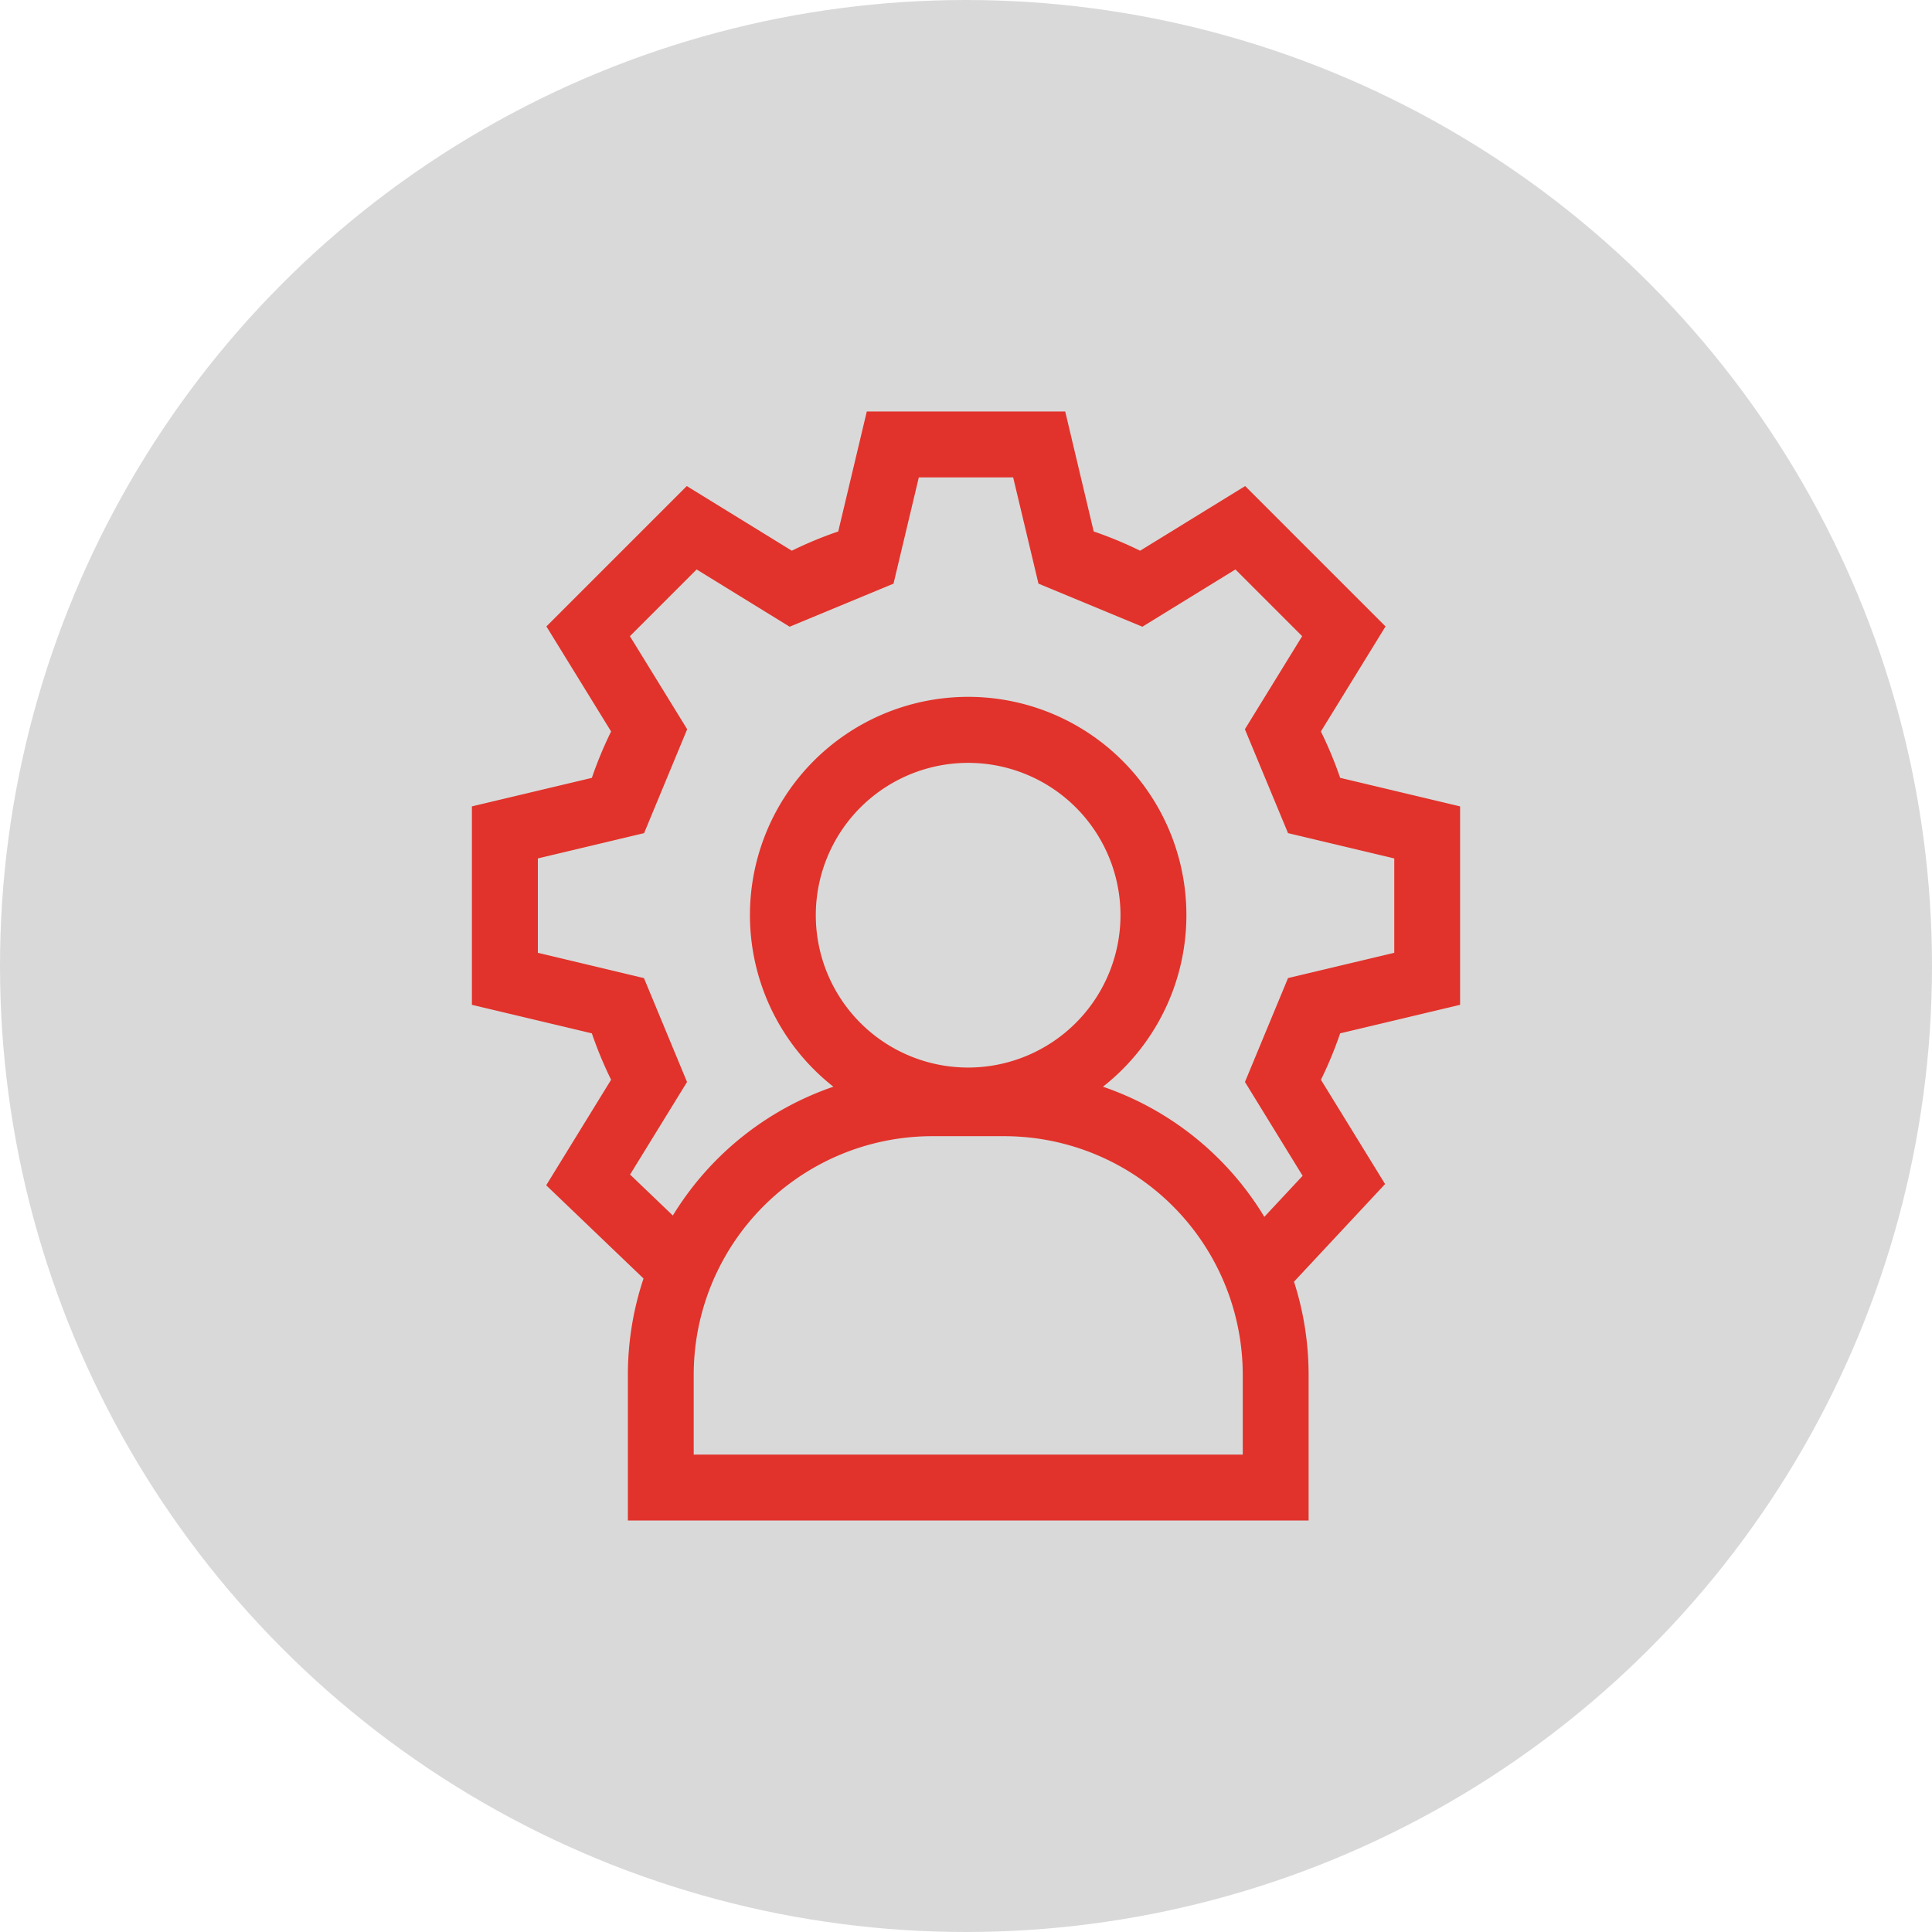
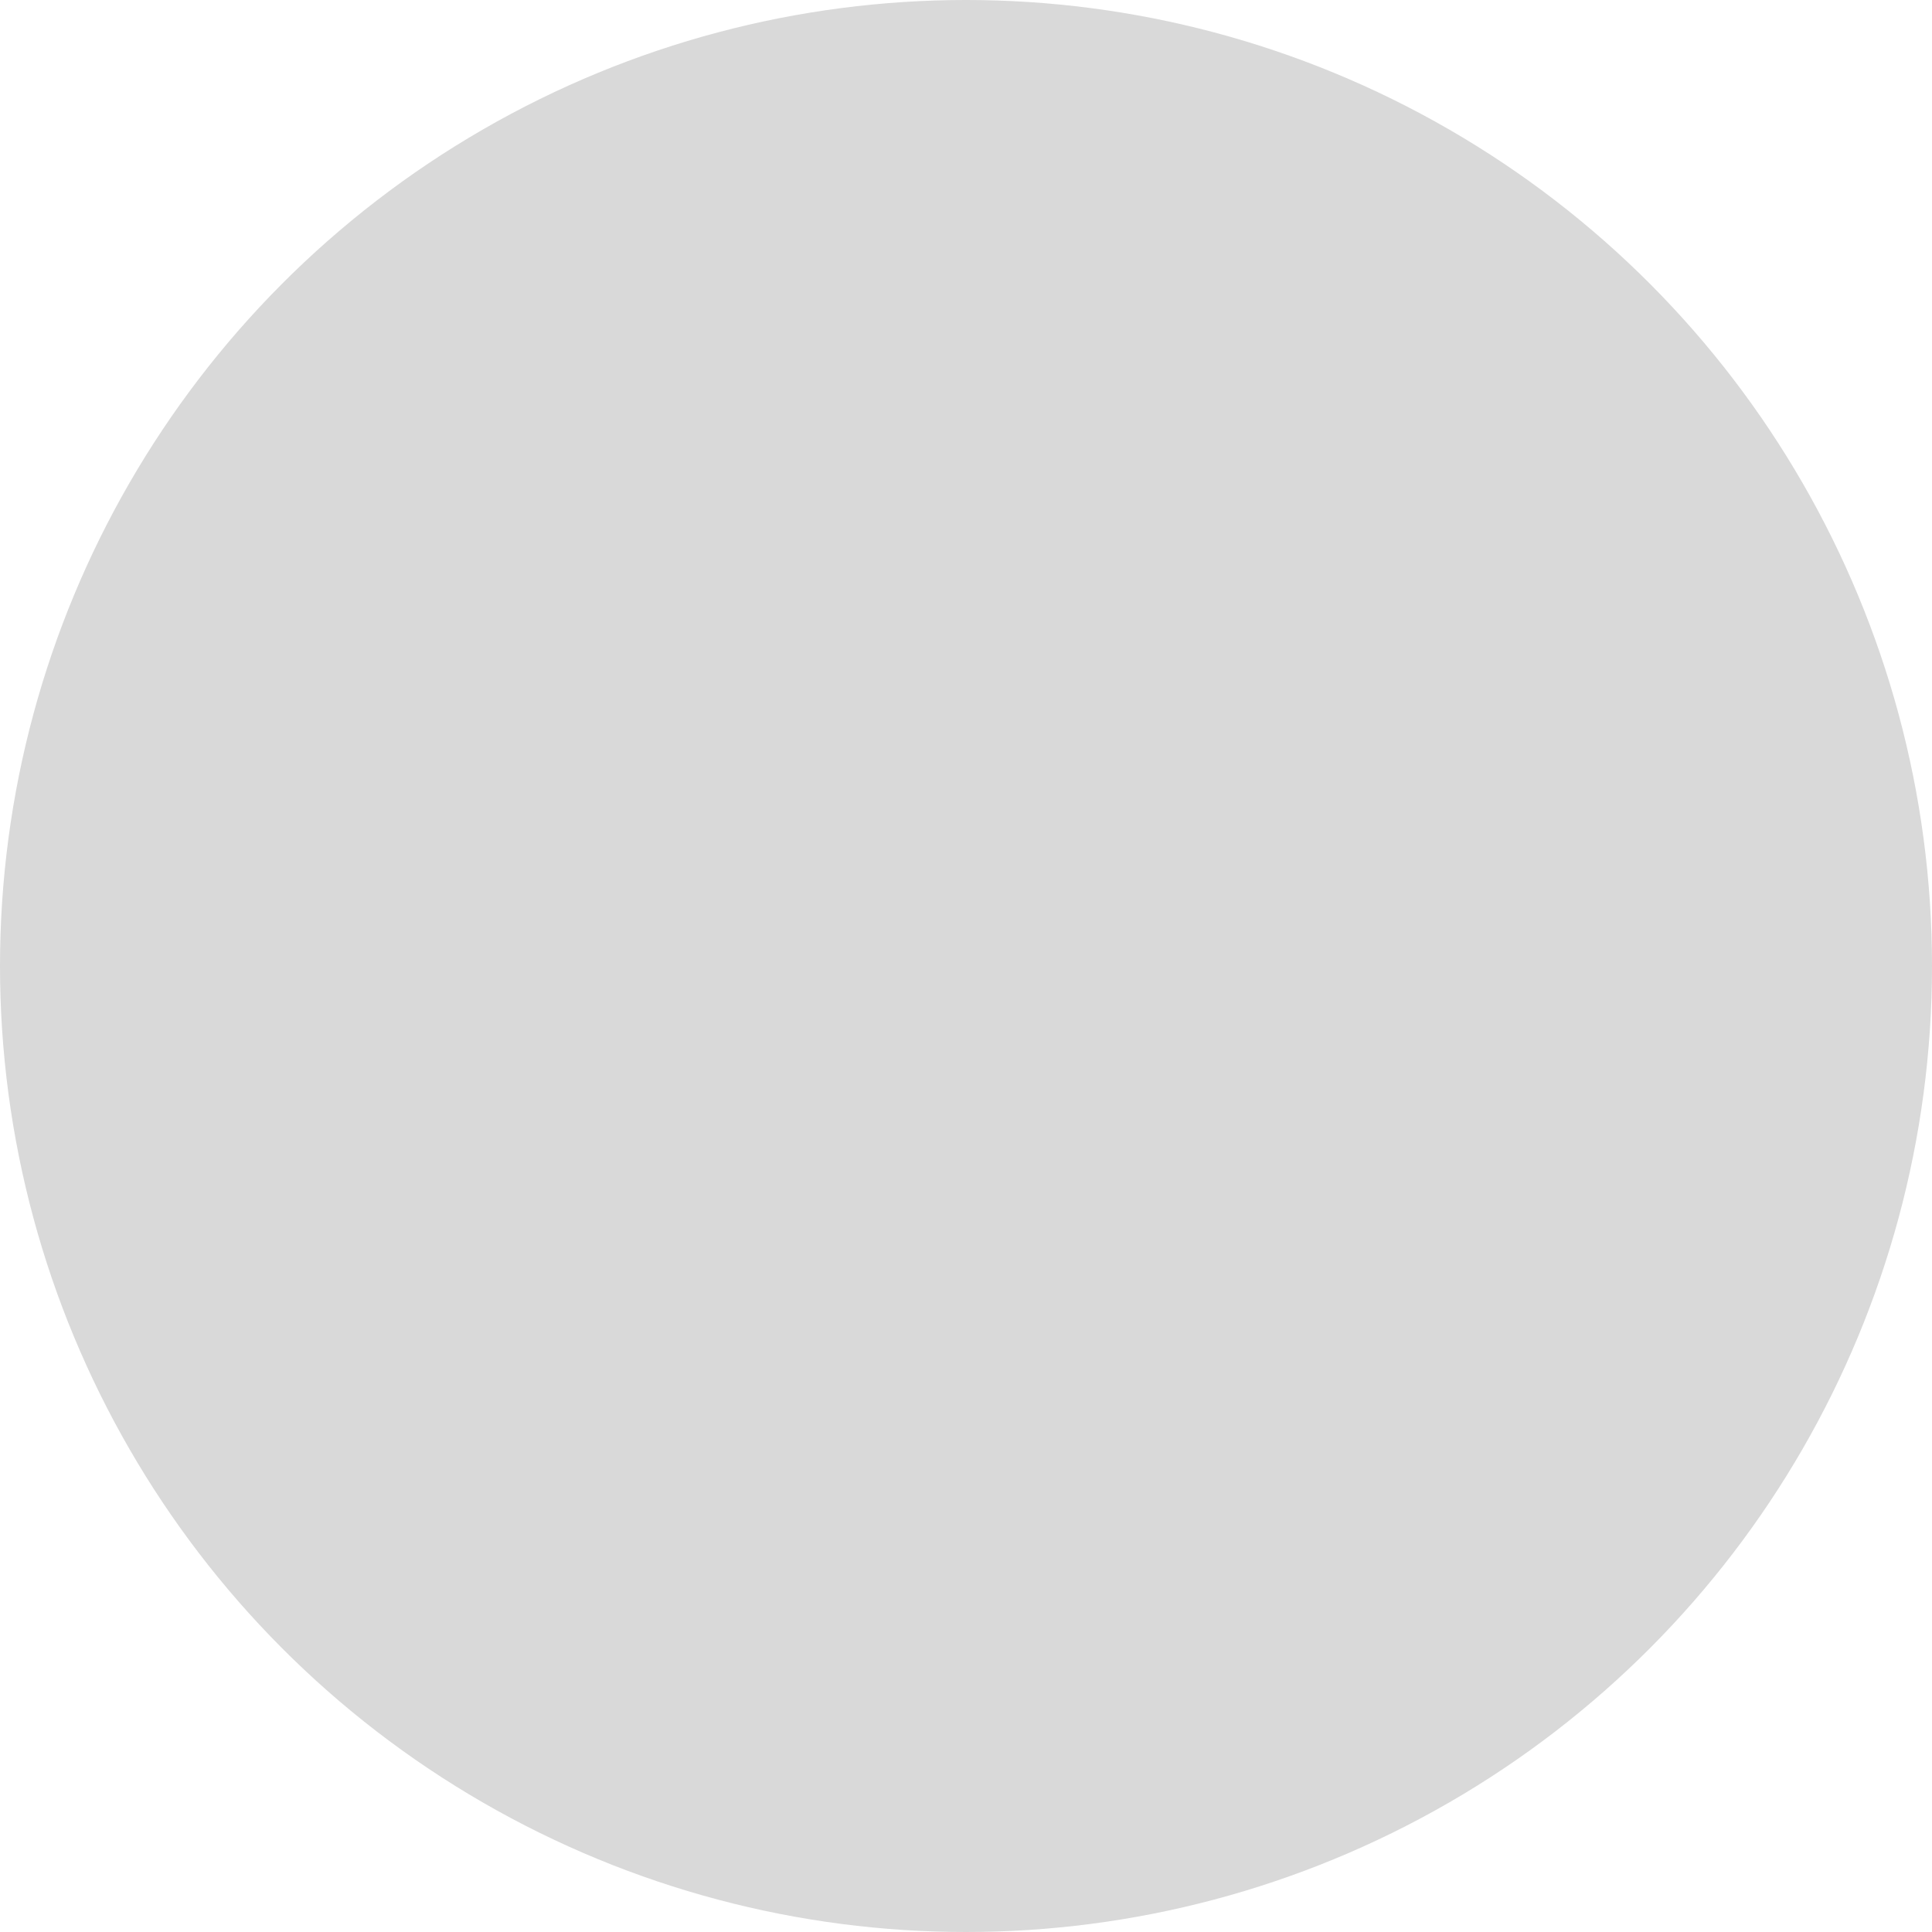
<svg xmlns="http://www.w3.org/2000/svg" id="adff9b0f-3998-485b-ae85-e0489b652a7d" data-name="Vrstva 1" viewBox="0 0 128 128">
  <defs>
    <style> .f504e95e-07ee-41c2-95e4-26ddff1af2a0 { fill: #d9d9d9; } .aa1c0465-6d22-46e0-89c8-076861502554 { fill: #e1332b; } </style>
  </defs>
  <circle id="a33c6176-c9f4-4968-98de-0a045eed4de9" data-name="Ellipse 45" class="f504e95e-07ee-41c2-95e4-26ddff1af2a0" cx="64" cy="64" r="64" />
  <g id="f8f9f6f6-021d-40d7-a2f8-b1719a7fa137" data-name="Group 943">
-     <path id="ab469376-6970-48ad-8027-97b1ad37ab69" data-name="Path 11814" class="aa1c0465-6d22-46e0-89c8-076861502554" d="M96.735,66.572V53.425l-7.947-1.892a26.081,26.081,0,0,0-1.276-3.071l4.283-6.959-9.3-9.3-6.959,4.283a26.029,26.029,0,0,0-3.075-1.275l-1.888-7.949H57.427l-1.892,7.949a26.028,26.028,0,0,0-3.075,1.275l-6.959-4.283-9.3,9.3,4.286,6.959a26.223,26.223,0,0,0-1.275,3.074l-7.947,1.889V66.572l7.947,1.89a26.222,26.222,0,0,0,1.275,3.074l-4.3,6.992,6.448,6.176a20.16,20.16,0,0,0-1.036,6.385v9.647h45.1V91.089a20.18,20.18,0,0,0-.968-6.174l6.035-6.468-4.25-6.908a26.165,26.165,0,0,0,1.272-3.077Zm-14.4,29.8H45.96V91.089A15.813,15.813,0,0,1,61.772,75.275h4.747A15.814,15.814,0,0,1,82.335,91.087v5.285ZM64.145,70.728a10.093,10.093,0,1,1,10.09-10.096v.003A10.1,10.1,0,0,1,64.145,70.728ZM86.302,77.9l-2.538,2.72c-.083-.137-.165-.274-.252-.409a20.094,20.094,0,0,0-10.438-8.214,14.458,14.458,0,1,0-17.86,0,20.1,20.1,0,0,0-10.437,8.215c-.067.1-.131.212-.2.318l-2.833-2.713,3.774-6.132-2.854-6.883-7.029-1.677V56.873l7.038-1.676,2.854-6.883-3.794-6.165,4.421-4.421,6.161,3.794,6.883-2.854,1.676-7.039h6.251l1.676,7.039,6.884,2.854,6.165-3.794,4.421,4.421-3.794,6.165,2.858,6.883,7.039,1.676v6.252L85.335,64.8l-2.854,6.883Z" />
-   </g>
+     </g>
</svg>